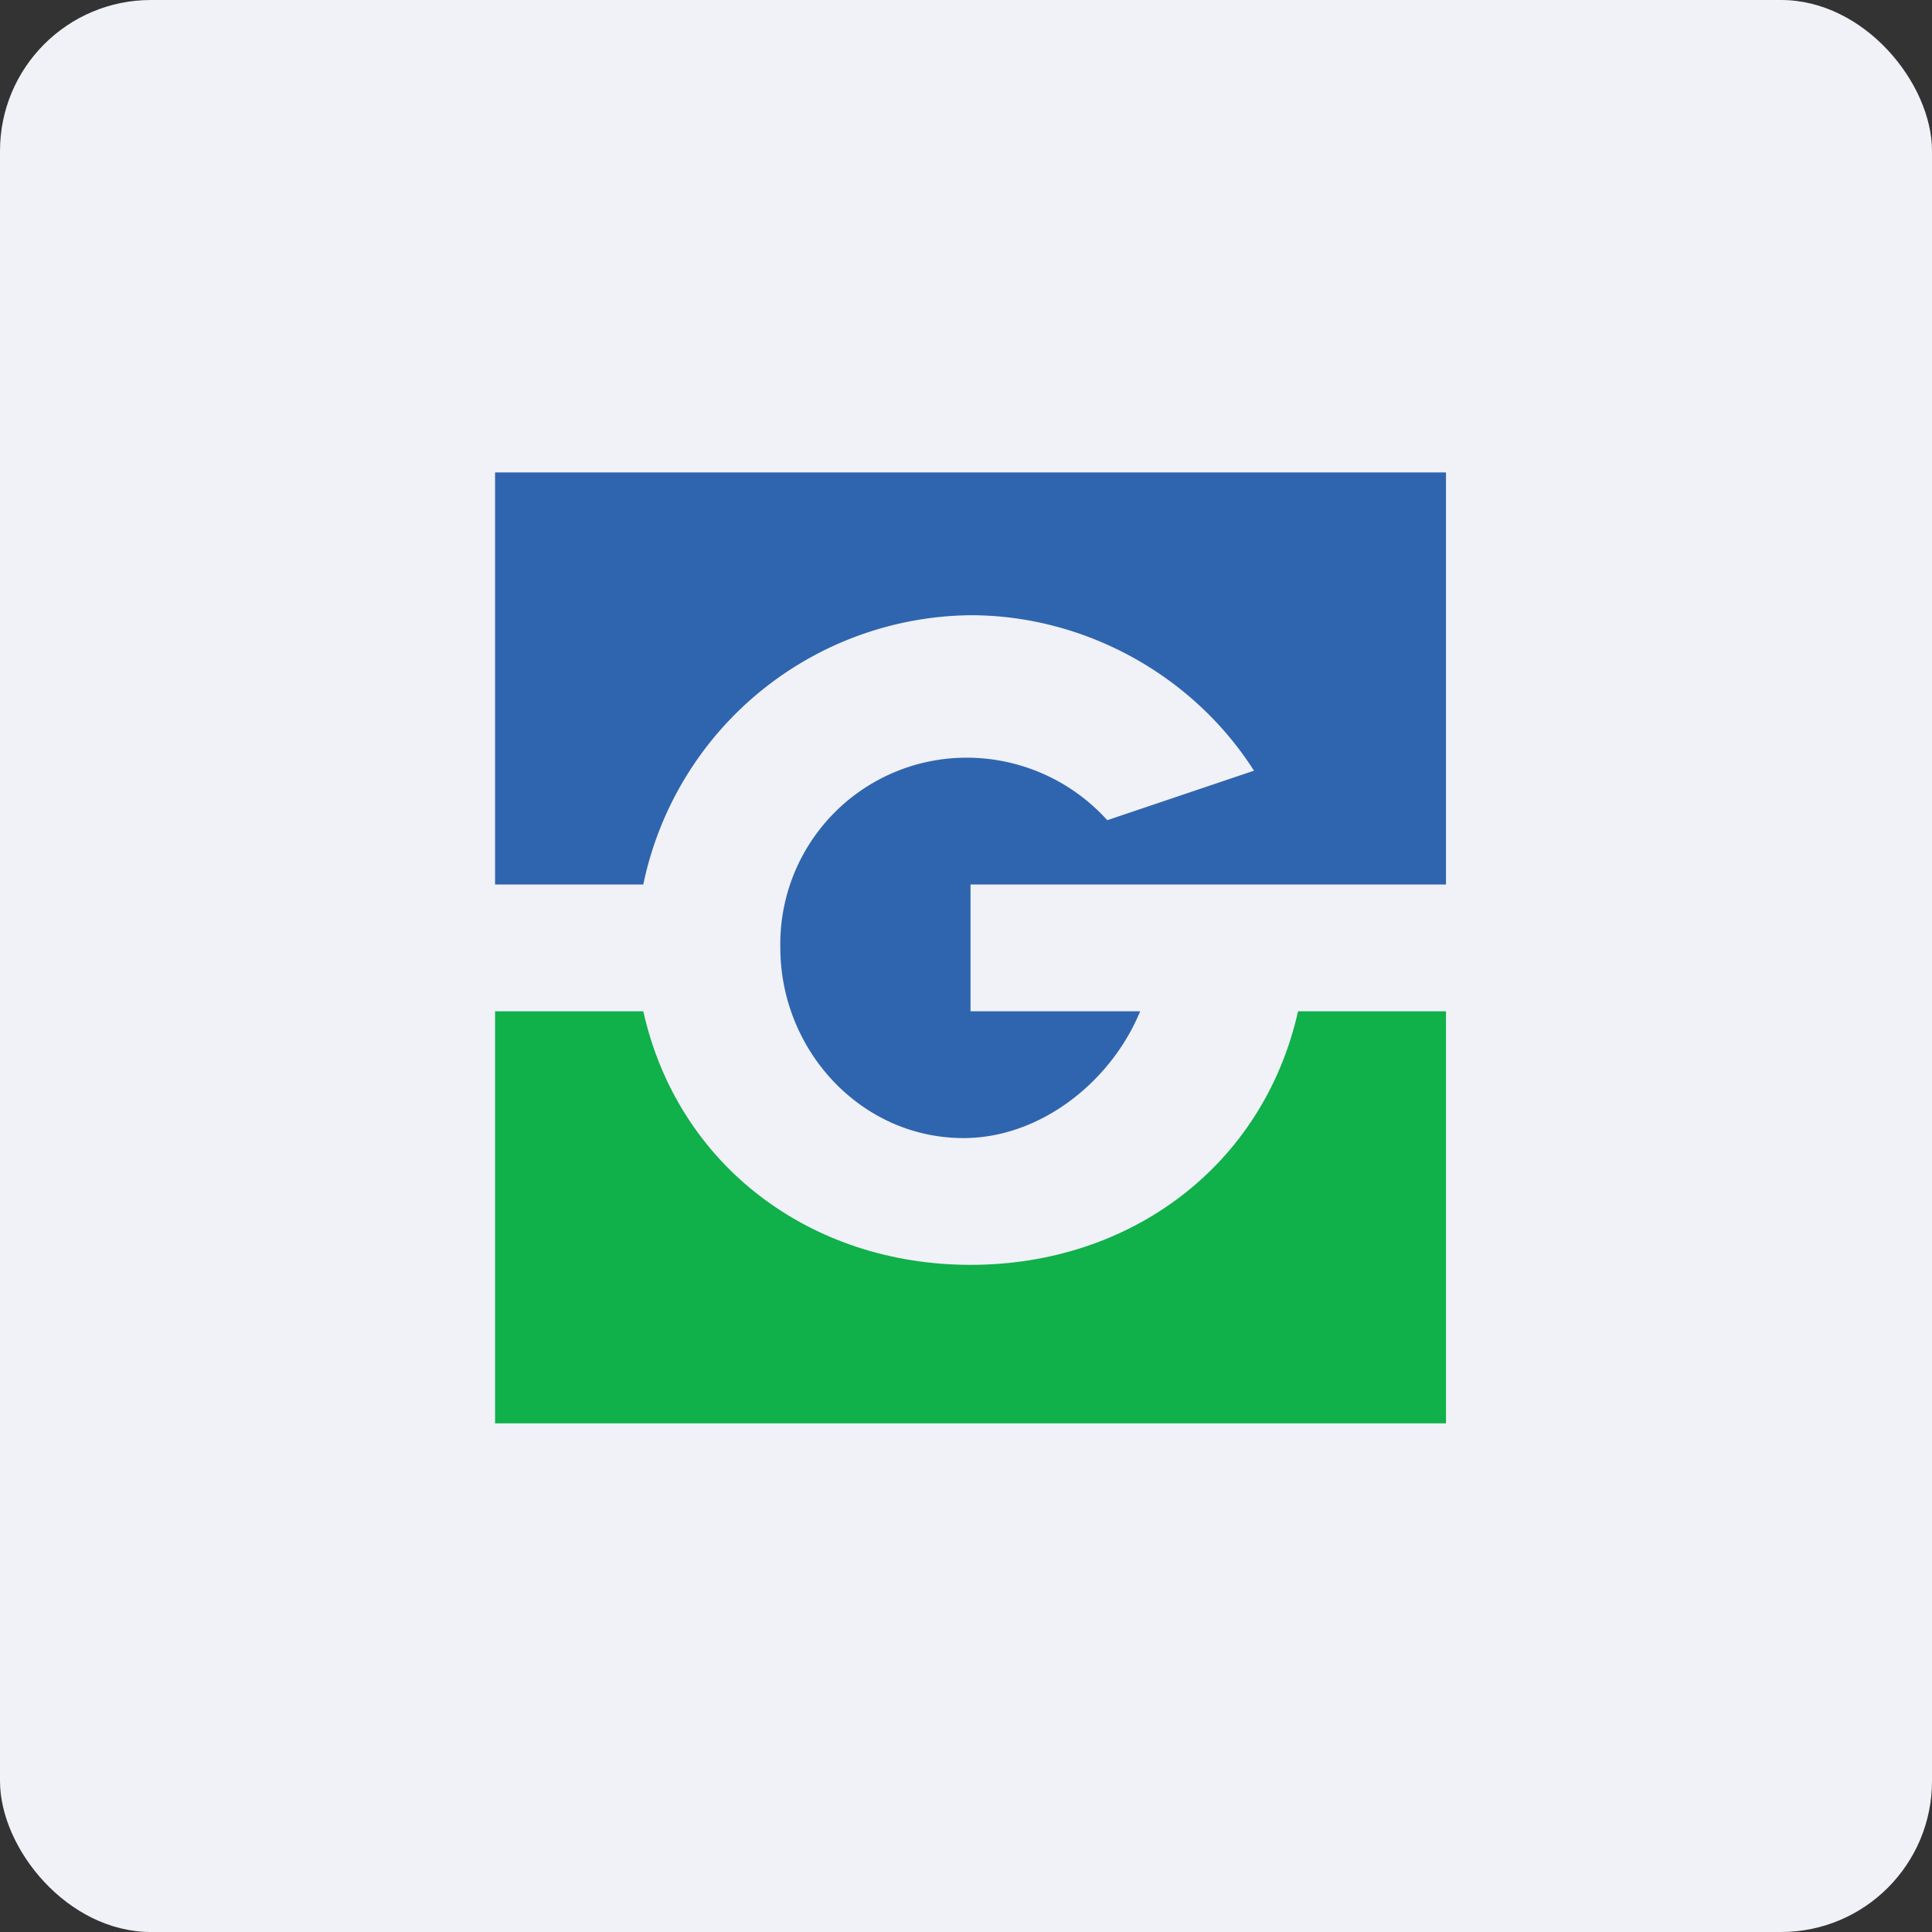
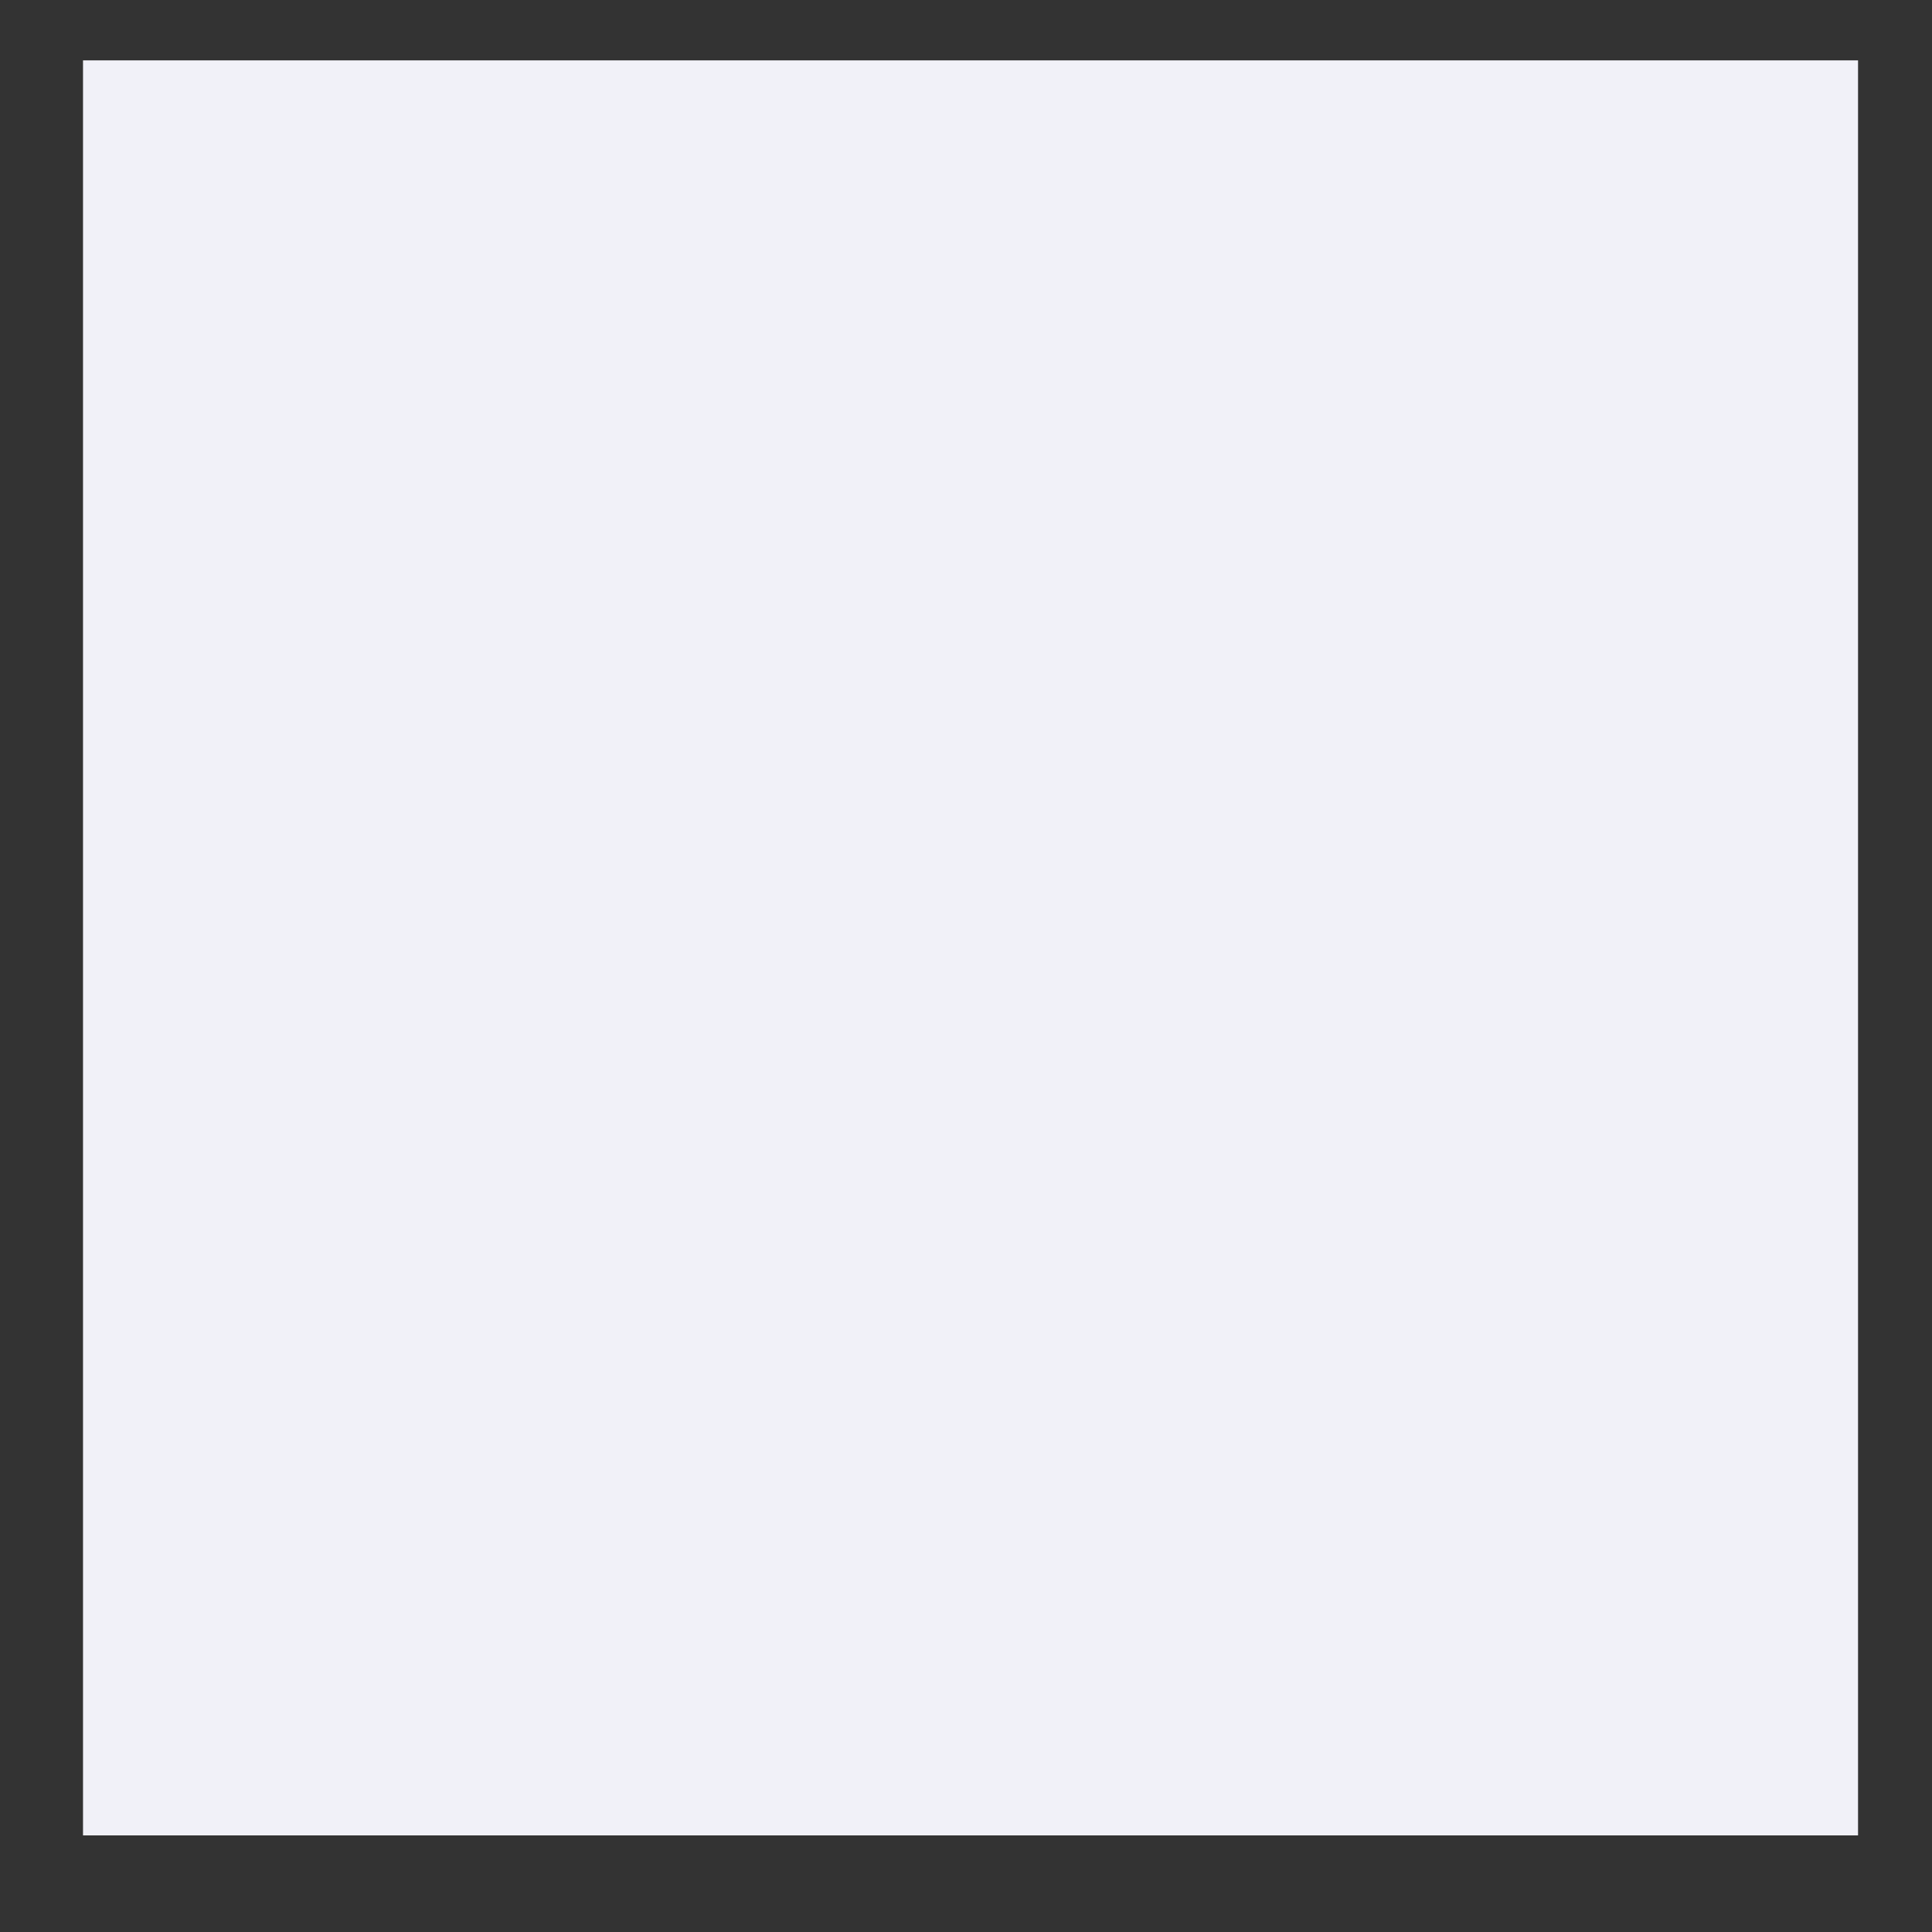
<svg xmlns="http://www.w3.org/2000/svg" width="64" height="64" viewBox="0 0 64 64">
  <rect x="0" y="0" width="64" height="64" fill="#333333" stroke="none" />
-   <rect x="0" y="0" width="64" height="64" rx="5" ry="5" fill="#f1f1f8" />
  <path fill="#f1f1f8" d="M 2.75,2 L 61.55,2 L 61.55,60.80 L 2.75,60.80 L 2.75,2" />
-   <path d="M 16.40,15.65 L 16.40,29.30 L 21.31,29.30 A 11.19,11.19 0 0,1 32.15,20.38 C 35.92,20.38 39.51,22.35 41.54,25.53 L 36.68,27.17 A 6.28,6.28 0 0,0 31.92,25.10 A 6.17,6.17 0 0,0 25.85,31.40 C 25.85,34.77 28.50,37.70 31.92,37.70 C 34.45,37.70 36.80,35.85 37.77,33.50 L 32.15,33.50 L 32.15,29.30 L 47.90,29.30 L 47.90,15.65 L 16.40,15.65" fill="#2e65ae" />
-   <path d="M 43,33.50 C 41.85,38.61 37.46,41.90 32.15,41.90 C 26.85,41.90 22.45,38.61 21.31,33.50 L 16.40,33.50 L 16.40,47.15 L 47.90,47.15 L 47.90,33.50 L 43,33.50" fill="#10b04a" />
</svg>